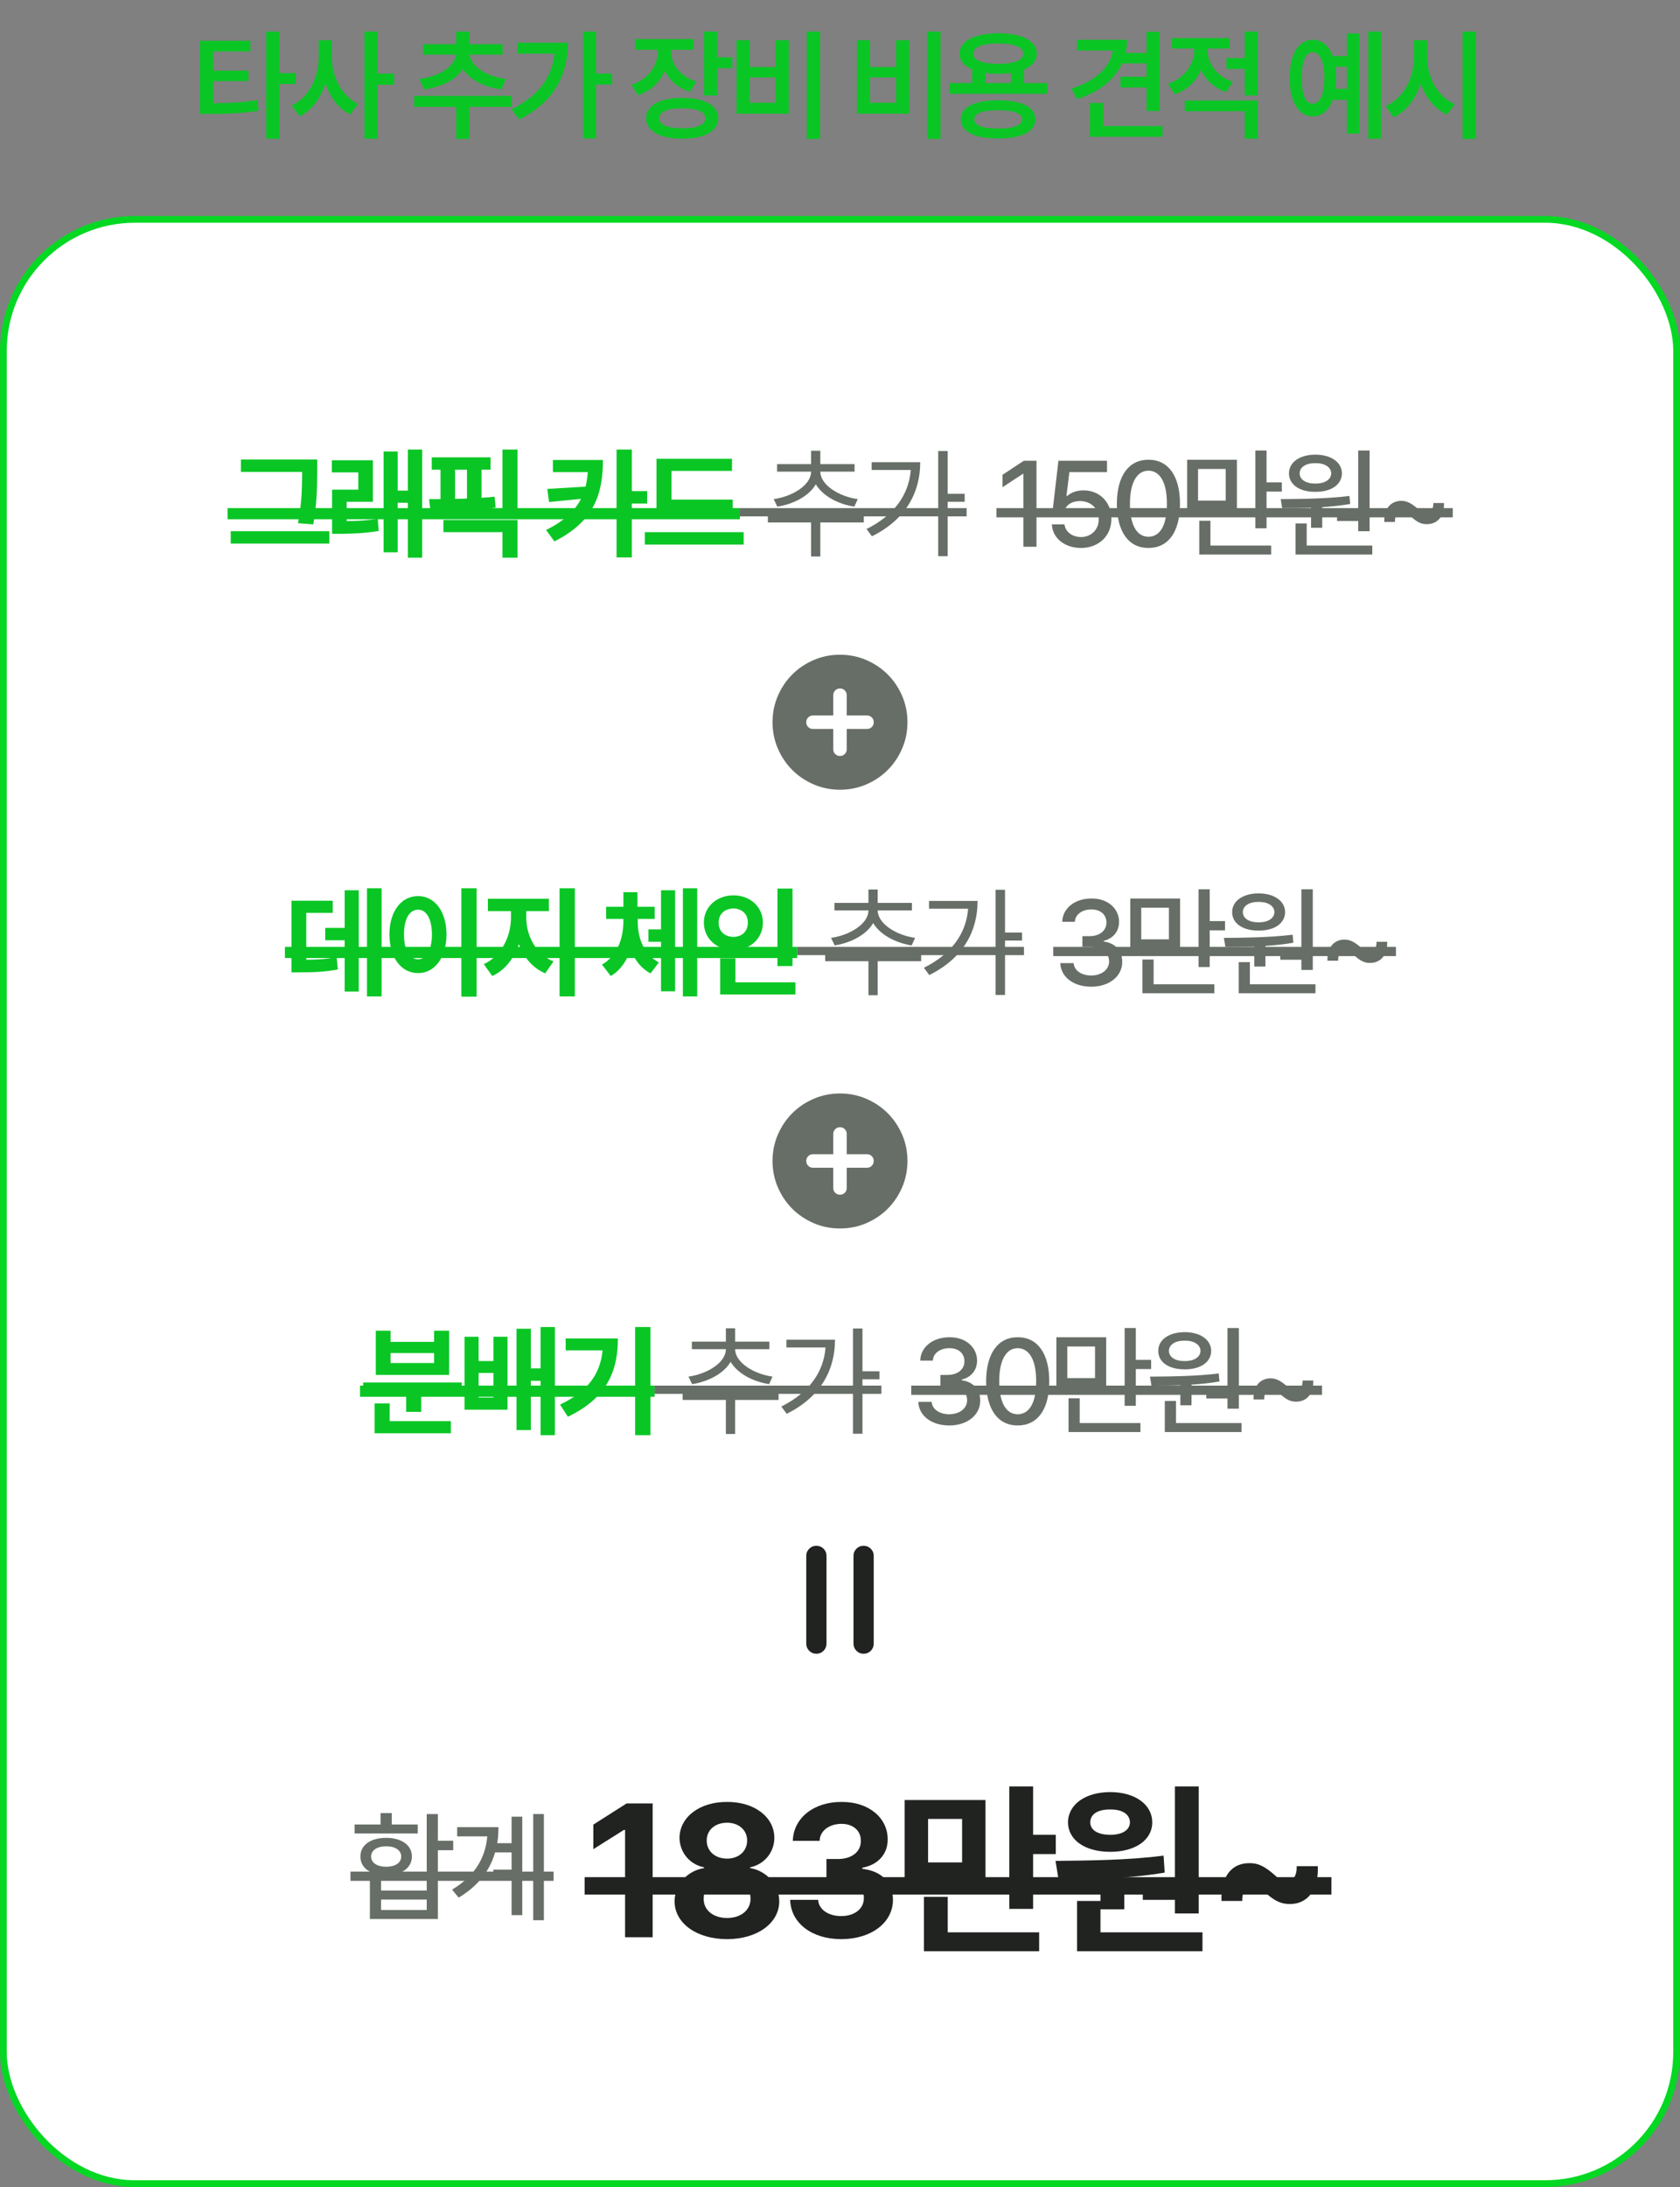
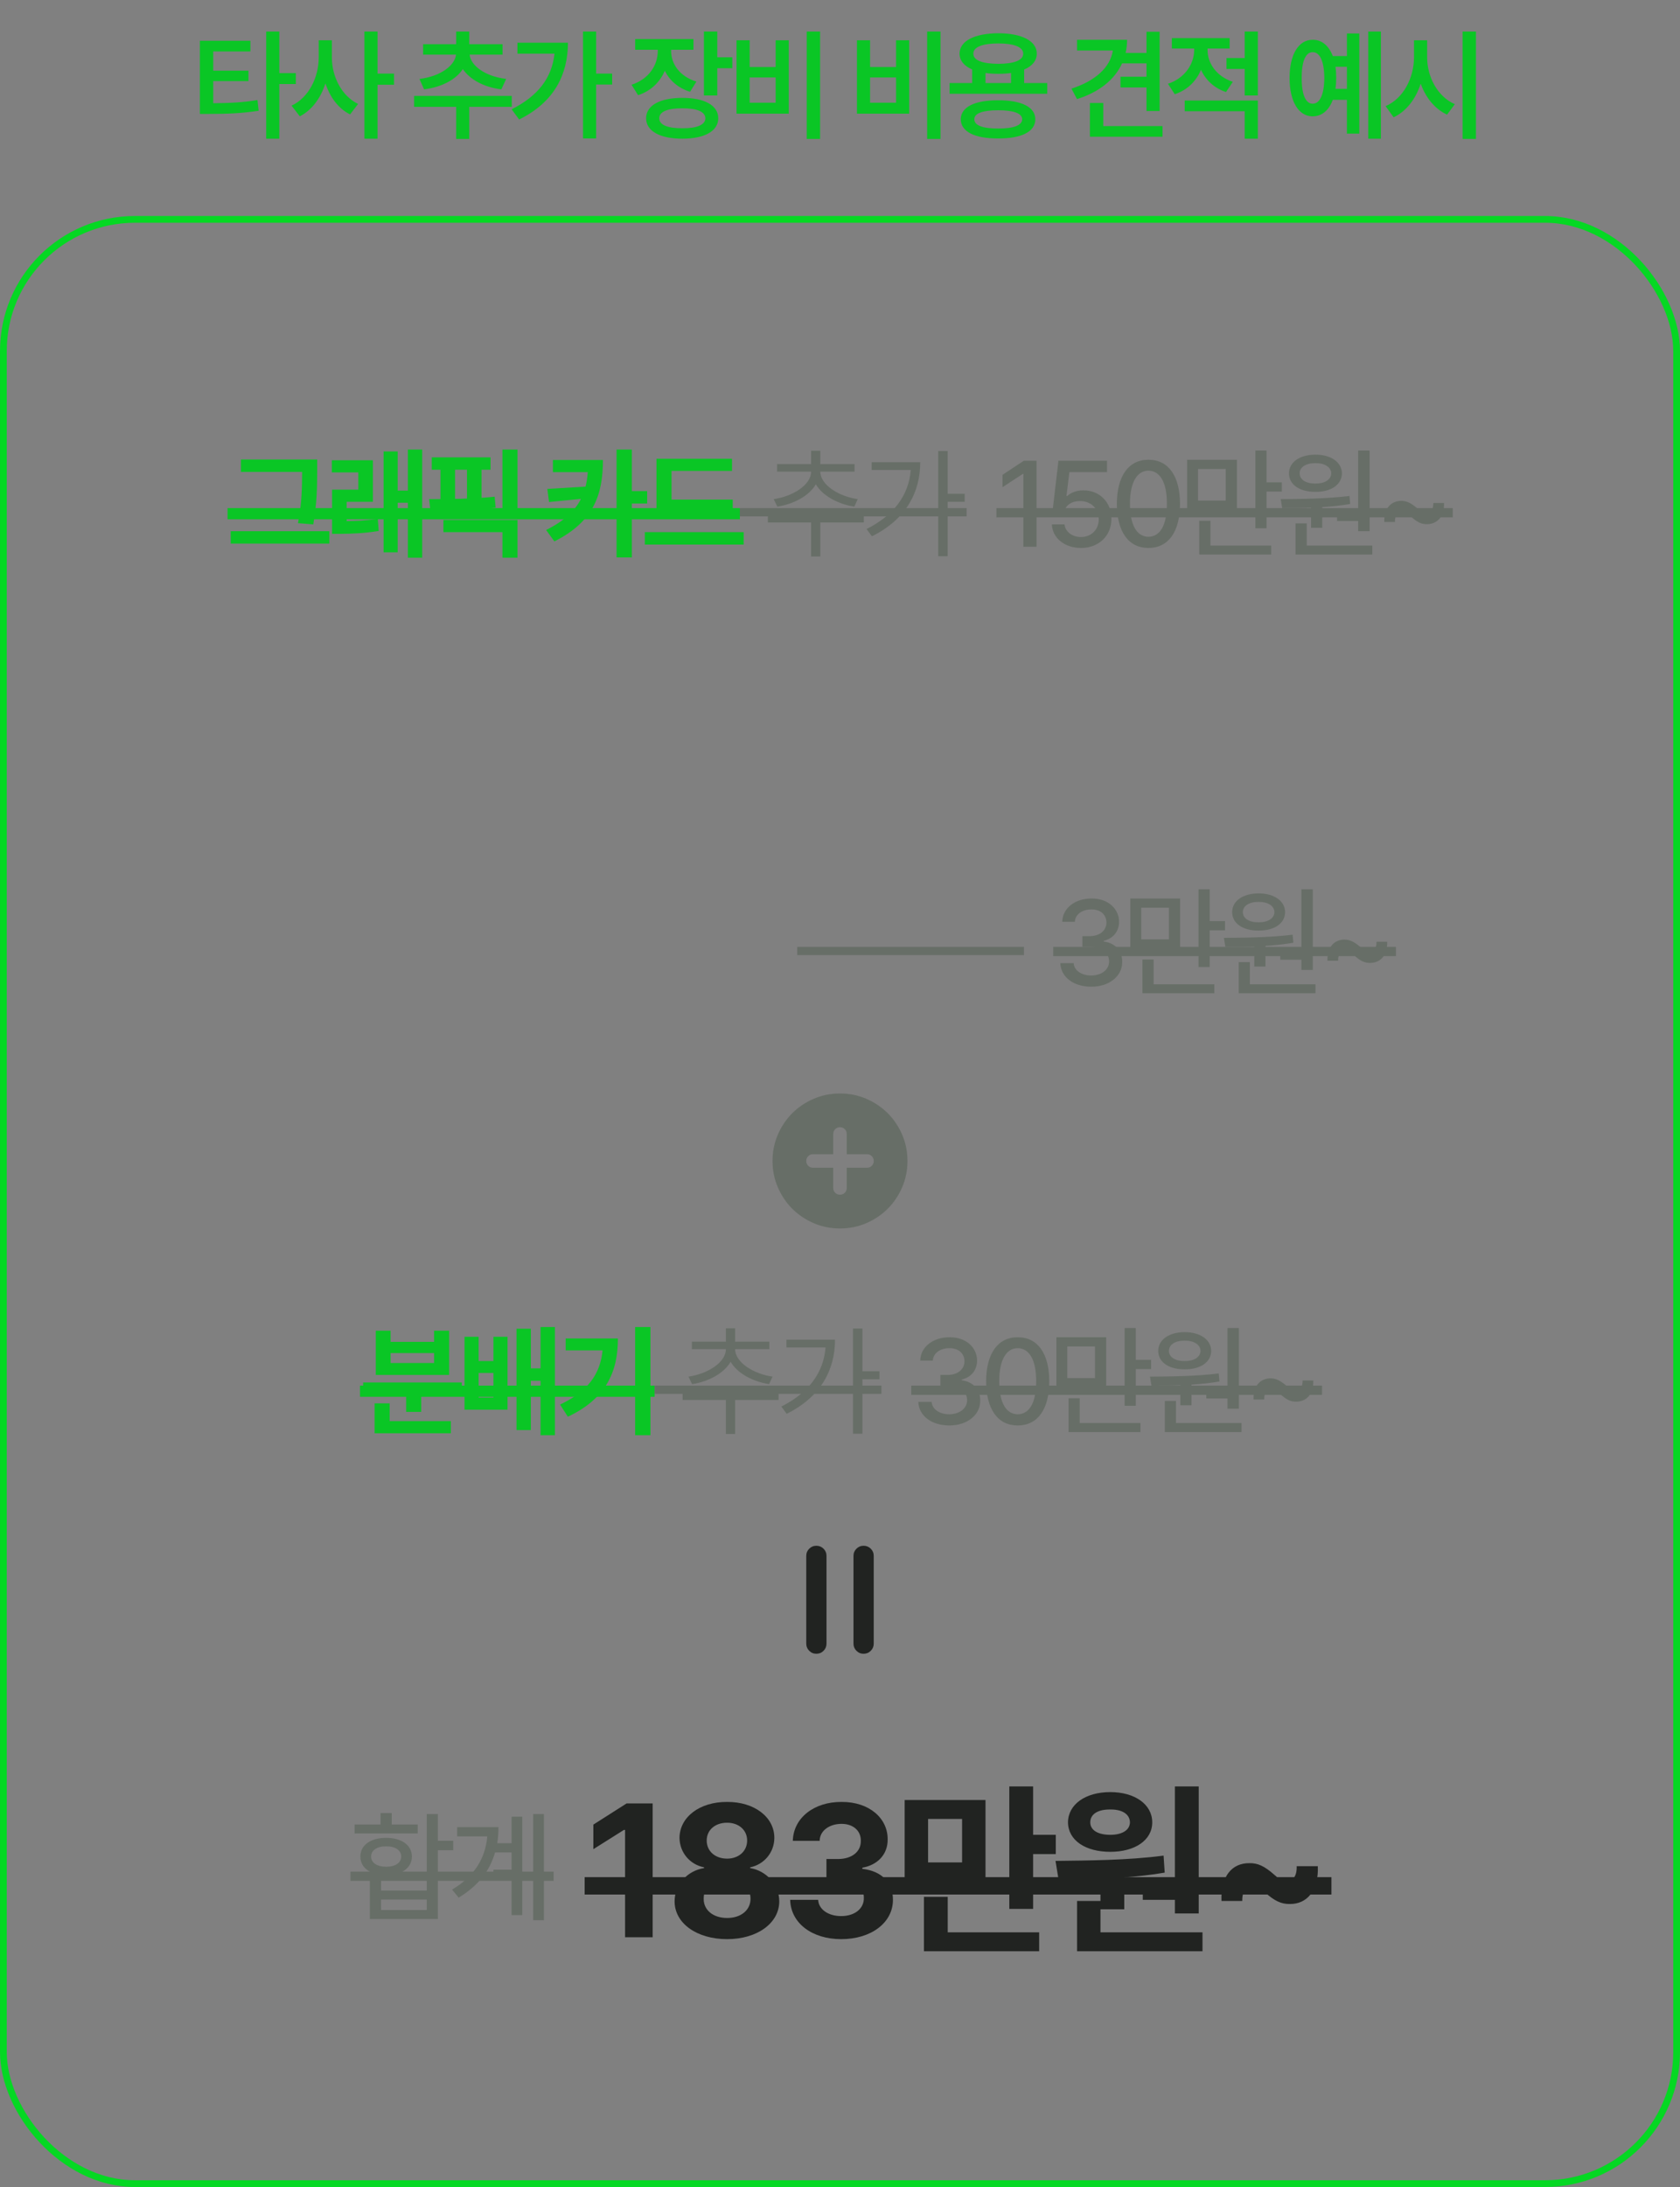
<svg xmlns="http://www.w3.org/2000/svg" width="249" height="324" viewBox="0 0 249 324" fill="none">
  <rect x="0" y="0" width="249" height="324" fill="#808080" stroke="none" />
-   <rect x="0.5" y="32.5" width="248" height="291" rx="19.5" fill="white" />
  <rect x="0.5" y="32.5" width="248" height="291" rx="19.5" stroke="#05D823" />
  <path d="M47.011 68.076V70.02C46.993 72.216 46.993 74.376 46.435 77.688L44.167 77.508C44.761 74.43 44.761 72.144 44.779 70.02V69.912H35.708V68.076H47.011ZM34.196 80.532V78.696H48.812V80.532H34.196ZM55.268 68.184V74.34H51.38V77.202C52.874 77.184 54.332 77.13 55.988 76.86L56.132 78.66C54.026 79.002 52.298 79.074 50.336 79.092H49.22V72.54H53.108V69.984H49.184V68.184H55.268ZM56.852 81.828V66.888H58.94V72.684H60.452V66.6H62.576V82.62H60.452V74.484H58.94V81.828H56.852ZM72.705 67.752V69.588H71.373V73.746C72.039 73.71 72.687 73.656 73.317 73.584L73.461 75.204C70.221 75.726 66.621 75.78 63.813 75.78L63.597 73.944H65.289V69.588H63.993V67.752H72.705ZM65.721 78.84V77.04H76.701V82.62H74.469V78.84H65.721ZM67.449 73.908C68.025 73.908 68.619 73.89 69.213 73.854V69.588H67.449V73.908ZM74.469 76.392V66.6H76.701V76.392H74.469ZM89.366 68.148C89.348 73.08 88.16 77.202 82.166 80.208L80.942 78.516C83.624 77.184 85.208 75.69 86.108 73.908L81.374 74.376L81.122 72.432L86.792 72.09C86.954 71.424 87.062 70.704 87.116 69.948H81.95V68.148H89.366ZM91.382 82.584V66.6H93.65V72.756H95.918V74.592H93.65V82.584H91.382ZM108.603 74.016V75.816H97.299V67.968H108.495V69.768H99.531V74.016H108.603ZM95.57 80.676V78.84H110.223V80.676H95.57Z" fill="#0AC625" />
  <path d="M128.027 76.248V77.4H121.583V82.44H120.215V77.4H113.807V76.248H128.027ZM114.671 73.944C117.479 73.548 120.215 71.856 120.215 69.876H115.175V68.76H120.215V66.78H121.583V68.76H126.659V69.876H121.583C121.601 71.838 124.319 73.548 127.127 73.944L126.623 75.06C124.193 74.682 121.925 73.458 120.917 71.748C119.927 73.476 117.623 74.682 115.211 75.06L114.671 73.944ZM140.46 66.816V73.152H142.98V74.34H140.46V82.404H139.056V66.816H140.46ZM128.436 78.372C132.486 76.356 134.7 73.35 134.988 69.624H129.192V68.472H136.392C136.392 72.9 134.322 76.932 129.228 79.452L128.436 78.372Z" fill="#676E67" />
  <path d="M33.727 75.276H109.659V76.932H33.727V75.276Z" fill="#0AC625" />
  <path d="M109.659 75.276H143.268V76.5H109.659V75.276Z" fill="#676E67" />
  <path d="M153.624 68.256V81H151.68V70.2H151.608L148.584 72.18V70.344L151.752 68.256H153.624ZM160.224 81.18C157.794 81.18 155.976 79.704 155.904 77.688H157.776C157.884 78.768 158.91 79.56 160.224 79.56C161.754 79.56 162.852 78.444 162.852 76.932C162.852 75.366 161.718 74.25 160.116 74.232C159.09 74.232 158.316 74.574 157.884 75.348H156.048L156.876 68.256H164.076V69.948H158.496L158.064 73.476H158.172C158.712 72.99 159.594 72.63 160.584 72.648C162.96 72.63 164.742 74.412 164.724 76.86C164.742 79.38 162.852 81.18 160.224 81.18ZM170.212 81.18C167.278 81.18 165.55 78.804 165.532 74.628C165.55 70.506 167.296 68.094 170.212 68.112C173.146 68.094 174.892 70.506 174.892 74.628C174.892 78.804 173.164 81.18 170.212 81.18ZM167.476 74.628C167.476 77.814 168.502 79.506 170.212 79.524C171.94 79.506 172.966 77.814 172.948 74.628C172.966 71.478 171.922 69.732 170.212 69.732C168.52 69.732 167.476 71.478 167.476 74.628ZM183.328 68.112V75.492H175.948V68.112H183.328ZM177.568 74.16H181.672V69.48H177.568V74.16ZM177.748 82.152V77.148H179.404V80.82H188.404V82.152H177.748ZM186.064 78.264V66.744H187.72V71.46H189.988V72.828H187.72V78.264H186.064ZM202.996 66.744V78.696H201.304V77.184H198.172V75.996H201.304V66.744H202.996ZM189.82 73.944C192.736 73.926 196.66 73.89 200.008 73.476L200.116 74.664C198.766 74.898 197.362 75.042 195.976 75.132V78.192H194.32V75.222C192.79 75.276 191.314 75.276 190.036 75.276L189.82 73.944ZM191.044 70.128C191.044 68.472 192.646 67.356 194.968 67.356C197.272 67.356 198.874 68.472 198.892 70.128C198.874 71.82 197.272 72.882 194.968 72.864C192.646 72.882 191.044 71.82 191.044 70.128ZM192.016 82.152V77.544H193.672V80.82H203.392V82.152H192.016ZM192.628 70.128C192.628 71.064 193.582 71.658 194.968 71.64C196.318 71.658 197.29 71.064 197.308 70.128C197.29 69.192 196.318 68.598 194.968 68.616C193.582 68.598 192.628 69.192 192.628 70.128ZM205.169 77.328C205.115 75.168 206.285 74.214 207.689 74.196C208.535 74.214 209.147 74.538 210.065 75.312C210.623 75.816 210.893 76.032 211.361 76.032C212.009 76.032 212.459 75.528 212.441 74.52H214.025C214.079 76.698 212.873 77.67 211.469 77.652C210.641 77.67 210.011 77.328 209.129 76.536C208.535 76.05 208.283 75.852 207.833 75.852C207.203 75.852 206.717 76.266 206.753 77.328H205.169Z" fill="#676E67" />
  <path d="M147.684 75.276H215.321V76.644H147.684V75.276Z" fill="#676E67" />
  <mask id="mask0_3169_125165" style="mask-type:alpha" maskUnits="userSpaceOnUse" x="112" y="95" width="25" height="24">
    <rect x="112.5" y="95" width="24" height="24" fill="#CACACA" />
  </mask>
  <g mask="url(#mask0_3169_125165)">
-     <path d="M123.499 107.996V110.996C123.499 111.279 123.595 111.517 123.787 111.709C123.978 111.9 124.216 111.996 124.499 111.996C124.782 111.996 125.02 111.9 125.212 111.709C125.403 111.517 125.499 111.279 125.499 110.996V107.996H128.499C128.782 107.996 129.02 107.9 129.212 107.709C129.403 107.517 129.499 107.279 129.499 106.996C129.499 106.713 129.403 106.475 129.212 106.284C129.02 106.092 128.782 105.996 128.499 105.996H125.499V102.996C125.499 102.713 125.403 102.475 125.212 102.284C125.02 102.092 124.782 101.996 124.499 101.996C124.216 101.996 123.978 102.092 123.787 102.284C123.595 102.475 123.499 102.713 123.499 102.996V105.996H120.499C120.216 105.996 119.978 106.092 119.787 106.284C119.595 106.475 119.499 106.713 119.499 106.996C119.499 107.279 119.595 107.517 119.787 107.709C119.978 107.9 120.216 107.996 120.499 107.996H123.499ZM124.499 116.996C123.116 116.996 121.816 116.734 120.599 116.209C119.382 115.684 118.324 114.971 117.424 114.071C116.524 113.171 115.812 112.113 115.287 110.896C114.762 109.679 114.499 108.379 114.499 106.996C114.499 105.613 114.762 104.313 115.287 103.096C115.812 101.879 116.524 100.821 117.424 99.921C118.324 99.021 119.382 98.309 120.599 97.784C121.816 97.259 123.116 96.996 124.499 96.996C125.882 96.996 127.182 97.259 128.399 97.784C129.616 98.309 130.674 99.021 131.574 99.921C132.474 100.821 133.187 101.879 133.712 103.096C134.237 104.313 134.499 105.613 134.499 106.996C134.499 108.379 134.237 109.679 133.712 110.896C133.187 112.113 132.474 113.171 131.574 114.071C130.674 114.971 129.616 115.684 128.399 116.209C127.182 116.734 125.882 116.996 124.499 116.996Z" fill="#676E67" />
-   </g>
-   <path d="M56.556 131.6V147.62H54.395V131.6H56.556ZM43.2 144.056V133.436H49.319V135.236H45.395V142.184C47.105 142.166 48.401 142.094 49.895 141.788L50.075 143.624C48.258 143.966 46.638 144.056 44.279 144.056H43.2ZM48.203 139.304V137.468H51.084V131.888H53.172V146.9H51.084V139.304H48.203ZM70.644 131.6V147.656H68.376V131.6H70.644ZM57.72 138.44C57.72 134.948 59.52 132.752 61.968 132.752C64.38 132.752 66.162 134.948 66.18 138.44C66.162 141.95 64.38 144.164 61.968 144.164C59.52 144.164 57.72 141.95 57.72 138.44ZM59.88 138.44C59.88 140.834 60.726 142.112 61.968 142.112C63.174 142.112 64.002 140.834 64.02 138.44C64.002 136.064 63.174 134.768 61.968 134.768C60.726 134.768 59.88 136.064 59.88 138.44ZM78.001 135.992C78.019 138.566 79.351 141.338 82.033 142.436L80.809 144.2C78.937 143.408 77.623 141.806 76.903 139.88C76.183 141.986 74.851 143.732 72.961 144.596L71.701 142.832C74.347 141.662 75.715 138.692 75.733 135.992V134.984H72.313V133.148H81.349V134.984H78.001V135.992ZM82.933 147.62V131.6H85.201V147.62H82.933ZM94.518 136.496C94.518 138.926 95.382 141.356 97.65 142.58L96.426 144.2C94.986 143.462 94.032 142.166 93.474 140.618C92.916 142.31 91.98 143.75 90.522 144.596L89.226 142.904C91.53 141.572 92.394 138.962 92.394 136.496V136.136H89.838V134.336H92.394V132.176H94.482V134.336H97.038V136.136H94.518V136.496ZM96.102 139.52V137.684H97.974V131.888H100.062V146.864H97.974V139.52H96.102ZM101.214 147.62V131.6H103.338V147.62H101.214ZM117.463 131.636V143.12H115.231V131.636H117.463ZM104.323 136.676C104.323 134.336 106.249 132.644 108.715 132.644C111.163 132.644 113.071 134.336 113.071 136.676C113.071 139.07 111.163 140.744 108.715 140.744C106.249 140.744 104.323 139.07 104.323 136.676ZM106.519 136.676C106.501 138.026 107.455 138.782 108.715 138.8C109.921 138.782 110.857 138.026 110.839 136.676C110.857 135.38 109.921 134.606 108.715 134.588C107.455 134.606 106.501 135.38 106.519 136.676ZM106.735 147.332V141.968H109.003V145.532H117.895V147.332H106.735Z" fill="#0AC625" />
-   <path d="M136.527 141.248V142.4H130.083V147.44H128.715V142.4H122.307V141.248H136.527ZM123.171 138.944C125.979 138.548 128.715 136.856 128.715 134.876H123.675V133.76H128.715V131.78H130.083V133.76H135.159V134.876H130.083C130.101 136.838 132.819 138.548 135.627 138.944L135.123 140.06C132.693 139.682 130.425 138.458 129.417 136.748C128.427 138.476 126.123 139.682 123.711 140.06L123.171 138.944ZM148.96 131.816V138.152H151.48V139.34H148.96V147.404H147.556V131.816H148.96ZM136.936 143.372C140.986 141.356 143.2 138.35 143.488 134.624H137.692V133.472H144.892C144.892 137.9 142.822 141.932 137.728 144.452L136.936 143.372Z" fill="#676E67" />
-   <path d="M42.227 140.276H118.159V141.932H42.227V140.276Z" fill="#0AC625" />
+     </g>
  <path d="M118.159 140.276H151.768V141.5H118.159V140.276Z" fill="#676E67" />
  <path d="M161.757 146.18C159.111 146.18 157.239 144.758 157.149 142.688H159.129C159.201 143.786 160.299 144.506 161.721 144.524C163.269 144.506 164.385 143.66 164.385 142.436C164.385 141.176 163.341 140.276 161.505 140.276H160.425V138.692H161.505C162.963 138.692 163.989 137.882 163.989 136.676C163.989 135.506 163.107 134.714 161.757 134.732C160.479 134.714 159.345 135.434 159.309 136.568H157.437C157.491 134.498 159.399 133.094 161.793 133.112C164.277 133.094 165.861 134.678 165.861 136.568C165.861 138.008 164.961 139.052 163.593 139.376V139.484C165.321 139.718 166.347 140.888 166.329 142.508C166.347 144.632 164.385 146.18 161.757 146.18ZM174.906 133.112V140.492H167.526V133.112H174.906ZM169.146 139.16H173.25V134.48H169.146V139.16ZM169.326 147.152V142.148H170.982V145.82H179.982V147.152H169.326ZM177.642 143.264V131.744H179.298V136.46H181.566V137.828H179.298V143.264H177.642ZM194.575 131.744V143.696H192.883V142.184H189.751V140.996H192.883V131.744H194.575ZM181.399 138.944C184.315 138.926 188.239 138.89 191.587 138.476L191.695 139.664C190.345 139.898 188.941 140.042 187.555 140.132V143.192H185.899V140.222C184.369 140.276 182.893 140.276 181.615 140.276L181.399 138.944ZM182.623 135.128C182.623 133.472 184.225 132.356 186.547 132.356C188.851 132.356 190.453 133.472 190.471 135.128C190.453 136.82 188.851 137.882 186.547 137.864C184.225 137.882 182.623 136.82 182.623 135.128ZM183.595 147.152V142.544H185.251V145.82H194.971V147.152H183.595ZM184.207 135.128C184.207 136.064 185.161 136.658 186.547 136.64C187.897 136.658 188.869 136.064 188.887 135.128C188.869 134.192 187.897 133.598 186.547 133.616C185.161 133.598 184.207 134.192 184.207 135.128ZM196.747 142.328C196.693 140.168 197.863 139.214 199.267 139.196C200.113 139.214 200.725 139.538 201.643 140.312C202.201 140.816 202.471 141.032 202.939 141.032C203.587 141.032 204.037 140.528 204.019 139.52H205.603C205.657 141.698 204.451 142.67 203.047 142.652C202.219 142.67 201.589 142.328 200.707 141.536C200.113 141.05 199.861 140.852 199.411 140.852C198.781 140.852 198.295 141.266 198.331 142.328H196.747Z" fill="#676E67" />
  <path d="M156.105 140.276H206.899V141.644H156.105V140.276Z" fill="#676E67" />
  <mask id="mask1_3169_125165" style="mask-type:alpha" maskUnits="userSpaceOnUse" x="112" y="160" width="25" height="24">
    <rect x="112.5" y="160" width="24" height="24" fill="#CACACA" />
  </mask>
  <g mask="url(#mask1_3169_125165)">
    <path d="M123.499 172.996V175.996C123.499 176.279 123.595 176.517 123.787 176.709C123.978 176.9 124.216 176.996 124.499 176.996C124.782 176.996 125.02 176.9 125.212 176.709C125.403 176.517 125.499 176.279 125.499 175.996V172.996H128.499C128.782 172.996 129.02 172.9 129.212 172.709C129.403 172.517 129.499 172.279 129.499 171.996C129.499 171.713 129.403 171.475 129.212 171.284C129.02 171.092 128.782 170.996 128.499 170.996H125.499V167.996C125.499 167.713 125.403 167.475 125.212 167.284C125.02 167.092 124.782 166.996 124.499 166.996C124.216 166.996 123.978 167.092 123.787 167.284C123.595 167.475 123.499 167.713 123.499 167.996V170.996H120.499C120.216 170.996 119.978 171.092 119.787 171.284C119.595 171.475 119.499 171.713 119.499 171.996C119.499 172.279 119.595 172.517 119.787 172.709C119.978 172.9 120.216 172.996 120.499 172.996H123.499ZM124.499 181.996C123.116 181.996 121.816 181.734 120.599 181.209C119.382 180.684 118.324 179.971 117.424 179.071C116.524 178.171 115.812 177.113 115.287 175.896C114.762 174.679 114.499 173.379 114.499 171.996C114.499 170.613 114.762 169.313 115.287 168.096C115.812 166.879 116.524 165.821 117.424 164.921C118.324 164.021 119.382 163.309 120.599 162.784C121.816 162.259 123.116 161.996 124.499 161.996C125.882 161.996 127.182 162.259 128.399 162.784C129.616 163.309 130.674 164.021 131.574 164.921C132.474 165.821 133.187 166.879 133.712 168.096C134.237 169.313 134.499 170.613 134.499 171.996C134.499 173.379 134.237 174.679 133.712 175.896C133.187 177.113 132.474 178.171 131.574 179.071C130.674 179.971 129.616 180.684 128.399 181.209C127.182 181.734 125.882 181.996 124.499 181.996Z" fill="#676E67" />
  </g>
  <path d="M68.442 204.808V206.572H62.43V209.164H60.198V206.572H53.826V204.808H68.442ZM55.518 212.332V207.904H57.75V210.532H66.822V212.332H55.518ZM55.698 203.692V197.14H57.894V198.796H64.338V197.14H66.57V203.692H55.698ZM57.894 201.928H64.338V200.452H57.894V201.928ZM70.939 198.04V201.64H73.135V198.04H75.223V208.84H68.851V198.04H70.939ZM70.939 207.04H73.135V203.404H70.939V207.04ZM76.555 211.864V196.852H78.679V202.72H80.119V196.6H82.243V212.62H80.119V204.556H78.679V211.864H76.555ZM96.404 196.6V212.62H94.136V196.6H96.404ZM83.012 208.084C87.134 206.122 88.952 203.602 89.312 200.056H83.84V198.292H91.58C91.598 203.134 89.888 207.184 84.164 209.884L83.012 208.084Z" fill="#0AC625" />
  <path d="M115.396 206.248V207.4H108.952V212.44H107.584V207.4H101.176V206.248H115.396ZM102.04 203.944C104.848 203.548 107.584 201.856 107.584 199.876H102.544V198.76H107.584V196.78H108.952V198.76H114.028V199.876H108.952C108.97 201.838 111.688 203.548 114.496 203.944L113.992 205.06C111.562 204.682 109.294 203.458 108.286 201.748C107.296 203.476 104.992 204.682 102.58 205.06L102.04 203.944ZM127.829 196.816V203.152H130.349V204.34H127.829V212.404H126.425V196.816H127.829ZM115.805 208.372C119.855 206.356 122.069 203.35 122.357 199.624H116.561V198.472H123.761C123.761 202.9 121.691 206.932 116.597 209.452L115.805 208.372Z" fill="#676E67" />
  <path d="M53.358 205.276H97.028V206.932H53.358V205.276Z" fill="#0AC625" />
  <path d="M97.028 205.276H130.637V206.5H97.028V205.276Z" fill="#676E67" />
  <path d="M140.712 211.18C138.066 211.18 136.194 209.758 136.104 207.688H138.084C138.156 208.786 139.254 209.506 140.676 209.524C142.224 209.506 143.34 208.66 143.34 207.436C143.34 206.176 142.296 205.276 140.46 205.276H139.38V203.692H140.46C141.918 203.692 142.944 202.882 142.944 201.676C142.944 200.506 142.062 199.714 140.712 199.732C139.434 199.714 138.3 200.434 138.264 201.568H136.392C136.446 199.498 138.354 198.094 140.748 198.112C143.232 198.094 144.816 199.678 144.816 201.568C144.816 203.008 143.916 204.052 142.548 204.376V204.484C144.276 204.718 145.302 205.888 145.284 207.508C145.302 209.632 143.34 211.18 140.712 211.18ZM150.836 211.18C147.902 211.18 146.174 208.804 146.156 204.628C146.174 200.506 147.92 198.094 150.836 198.112C153.77 198.094 155.516 200.506 155.516 204.628C155.516 208.804 153.788 211.18 150.836 211.18ZM148.1 204.628C148.1 207.814 149.126 209.506 150.836 209.524C152.564 209.506 153.59 207.814 153.572 204.628C153.59 201.478 152.546 199.732 150.836 199.732C149.144 199.732 148.1 201.478 148.1 204.628ZM163.952 198.112V205.492H156.572V198.112H163.952ZM158.192 204.16H162.296V199.48H158.192V204.16ZM158.372 212.152V207.148H160.028V210.82H169.028V212.152H158.372ZM166.688 208.264V196.744H168.344V201.46H170.612V202.828H168.344V208.264H166.688ZM183.62 196.744V208.696H181.928V207.184H178.796V205.996H181.928V196.744H183.62ZM170.444 203.944C173.36 203.926 177.284 203.89 180.632 203.476L180.74 204.664C179.39 204.898 177.986 205.042 176.6 205.132V208.192H174.944V205.222C173.414 205.276 171.938 205.276 170.66 205.276L170.444 203.944ZM171.668 200.128C171.668 198.472 173.27 197.356 175.592 197.356C177.896 197.356 179.498 198.472 179.516 200.128C179.498 201.82 177.896 202.882 175.592 202.864C173.27 202.882 171.668 201.82 171.668 200.128ZM172.64 212.152V207.544H174.296V210.82H184.016V212.152H172.64ZM173.252 200.128C173.252 201.064 174.206 201.658 175.592 201.64C176.942 201.658 177.914 201.064 177.932 200.128C177.914 199.192 176.942 198.598 175.592 198.616C174.206 198.598 173.252 199.192 173.252 200.128ZM185.793 207.328C185.739 205.168 186.909 204.214 188.313 204.196C189.159 204.214 189.771 204.538 190.689 205.312C191.247 205.816 191.517 206.032 191.985 206.032C192.633 206.032 193.083 205.528 193.065 204.52H194.649C194.703 206.698 193.497 207.67 192.093 207.652C191.265 207.67 190.635 207.328 189.753 206.536C189.159 206.05 188.907 205.852 188.457 205.852C187.827 205.852 187.341 206.266 187.377 207.328H185.793Z" fill="#676E67" />
  <path d="M135.06 205.276H195.945V206.644H135.06V205.276Z" fill="#676E67" />
  <mask id="mask2_3169_125165" style="mask-type:alpha" maskUnits="userSpaceOnUse" x="112" y="225" width="25" height="24">
    <rect x="136.5" y="225" width="24" height="24" transform="rotate(90 136.5 225)" fill="#D9D9D9" />
  </mask>
  <g mask="url(#mask2_3169_125165)">
    <path d="M119.499 230.5C119.499 230.083 119.645 229.729 119.937 229.437C120.228 229.146 120.582 229 120.999 229C121.416 229 121.77 229.146 122.062 229.437C122.353 229.729 122.499 230.083 122.499 230.5L122.499 243.5C122.499 243.917 122.353 244.271 122.062 244.562C121.77 244.854 121.416 245 120.999 245C120.582 245 120.228 244.854 119.937 244.562C119.645 244.271 119.499 243.917 119.499 243.5L119.499 230.5ZM126.499 230.5C126.499 230.083 126.645 229.729 126.937 229.437C127.228 229.146 127.582 229 127.999 229C128.416 229 128.77 229.146 129.062 229.437C129.353 229.729 129.499 230.083 129.499 230.5L129.499 243.5C129.499 243.917 129.353 244.271 129.062 244.562C128.77 244.854 128.416 245 127.999 245C127.582 245 127.228 244.854 126.937 244.562C126.645 244.271 126.499 243.917 126.499 243.5L126.499 230.5Z" fill="#212321" />
  </g>
  <path d="M64.903 268.744V272.704H67.171V274.108H64.903V277.924H63.247V268.744H64.903ZM52.555 271.624V270.292H56.407V268.6H58.063V270.292H61.915V271.624H52.555ZM53.419 275.044C53.401 273.352 54.931 272.272 57.235 272.272C59.503 272.272 61.051 273.352 61.051 275.044C61.051 276.718 59.503 277.816 57.235 277.816C54.931 277.816 53.401 276.718 53.419 275.044ZM54.823 284.296V278.572H56.479V280.084H63.247V278.572H64.903V284.296H54.823ZM55.003 275.044C55.003 275.98 55.903 276.556 57.235 276.556C58.567 276.556 59.467 275.98 59.467 275.044C59.467 274.108 58.567 273.514 57.235 273.532C55.903 273.514 55.003 274.108 55.003 275.044ZM56.479 282.964H63.247V281.416H56.479V282.964ZM80.612 268.744V284.476H79.028V268.744H80.612ZM67.004 279.94C70.334 277.96 71.936 275.296 72.224 272.056H67.76V270.688H73.88C73.88 271.498 73.826 272.29 73.7 273.064H75.824V269.14H77.408V283.72H75.824V278.356H73.124V276.988H75.824V274.432H73.376C72.62 277.078 70.928 279.364 67.976 281.128L67.004 279.94Z" fill="#676E67" />
  <path d="M51.943 277.276H82.052V278.644H51.943V277.276Z" fill="#676E67" />
  <path d="M96.734 267.176V287H92.646V271.096H92.478L87.942 273.952V270.312L92.87 267.176H96.734ZM107.768 287.28C103.232 287.28 99.984 284.9 99.984 281.68C99.984 279.188 101.888 277.144 104.352 276.752V276.64C102.224 276.22 100.74 274.428 100.712 272.272C100.74 269.192 103.708 266.924 107.768 266.952C111.8 266.924 114.768 269.192 114.768 272.272C114.768 274.428 113.256 276.22 111.184 276.64V276.752C113.564 277.144 115.496 279.188 115.496 281.68C115.496 284.9 112.248 287.28 107.768 287.28ZM104.296 281.288C104.268 282.94 105.668 284.144 107.768 284.144C109.84 284.144 111.24 282.968 111.24 281.288C111.24 279.552 109.756 278.292 107.768 278.264C105.752 278.292 104.268 279.552 104.296 281.288ZM104.744 272.664C104.744 274.26 106.004 275.352 107.768 275.352C109.476 275.352 110.736 274.26 110.736 272.664C110.736 271.124 109.504 270.032 107.768 270.032C105.976 270.032 104.744 271.124 104.744 272.664ZM124.675 287.28C120.307 287.28 117.199 284.872 117.115 281.456H121.259C121.343 282.884 122.771 283.864 124.675 283.864C126.663 283.864 128.063 282.772 128.035 281.176C128.063 279.58 126.635 278.432 124.283 278.432H122.491V275.408H124.283C126.271 275.38 127.615 274.316 127.587 272.72C127.615 271.236 126.467 270.2 124.731 270.2C122.967 270.2 121.511 271.18 121.483 272.72H117.507C117.591 269.304 120.671 266.924 124.731 266.952C128.847 266.924 131.591 269.388 131.563 272.496C131.591 274.736 130.051 276.304 127.811 276.696V276.864C130.751 277.2 132.347 278.964 132.347 281.456C132.347 284.844 129.127 287.28 124.675 287.28ZM146.067 266.672V278.656H134.083V266.672H146.067ZM136.939 289.072V281.008H140.467V286.272H154.019V289.072H136.939ZM137.555 275.912H142.595V269.472H137.555V275.912ZM149.595 282.8V264.656H153.123V271.824H156.483V274.68H153.123V282.8H149.595ZM177.666 264.656V283.472H174.138V281.456H169.378V279.104H174.138V264.656H177.666ZM156.442 275.688C161.034 275.632 167.194 275.604 172.458 274.904L172.626 277.424C170.666 277.76 168.65 277.984 166.634 278.124V282.856H163.106V286.272H178.226V289.072H159.634V281.624H163.106V278.348C160.894 278.432 158.766 278.432 156.89 278.432L156.442 275.688ZM158.29 269.976C158.318 267.316 160.866 265.496 164.562 265.496C168.202 265.496 170.778 267.316 170.778 269.976C170.778 272.636 168.202 274.344 164.562 274.344C160.866 274.344 158.318 272.636 158.29 269.976ZM161.594 269.976C161.594 271.18 162.798 271.824 164.562 271.824C166.242 271.824 167.446 271.18 167.474 269.976C167.446 268.716 166.242 268.044 164.562 268.072C162.798 268.044 161.594 268.716 161.594 269.976ZM181.041 281.624C180.901 277.984 182.581 275.996 185.185 276.024C186.389 275.996 187.397 276.444 188.825 277.704C189.553 278.348 189.973 278.712 190.673 278.712C191.569 278.712 192.241 278.012 192.185 276.472H195.321C195.461 280.112 193.697 282.1 191.177 282.072C189.889 282.1 188.881 281.596 187.537 280.392C186.697 279.692 186.361 279.384 185.689 279.384C184.793 279.384 184.093 280.028 184.121 281.624H181.041Z" fill="#212321" />
  <path d="M86.654 278.096H197.337V280.672H86.654V278.096Z" fill="#212321" />
  <path d="M37.114 6.04V7.624H31.605V10.468H36.825V12.016H31.605V15.292C34.053 15.274 35.962 15.184 38.157 14.824L38.337 16.408C35.907 16.786 33.783 16.876 30.922 16.876H29.625V6.04H37.114ZM39.453 20.548V4.672H41.398V10.828H43.846V12.448H41.398V20.548H39.453ZM49.186 8.488C49.186 11.332 50.608 14.194 53.074 15.4L51.886 16.948C50.14 16.084 48.916 14.392 48.232 12.358C47.53 14.536 46.234 16.318 44.434 17.236L43.21 15.652C45.784 14.464 47.242 11.422 47.242 8.488V5.968H49.186V8.488ZM54.01 20.548V4.672H55.954V10.9H58.402V12.556H55.954V20.548H54.01ZM75.852 14.212V15.832H69.552V20.584H67.608V15.832H61.38V14.212H75.852ZM62.172 11.692C65.34 11.314 67.428 9.676 67.59 8.092H62.712V6.544H67.608V4.672H69.552V6.544H74.484V8.092H69.606C69.75 9.676 71.838 11.314 75.024 11.692L74.304 13.24C71.676 12.916 69.642 11.764 68.598 10.234C67.572 11.782 65.52 12.898 62.856 13.24L62.172 11.692ZM88.356 4.672V10.9H90.733V12.52H88.356V20.512H86.412V4.672H88.356ZM75.829 16.192C79.716 14.248 81.805 11.548 82.183 7.948H76.692V6.328H84.18C84.162 10.99 82.219 15.094 76.945 17.704L75.829 16.192ZM99.47 7.552C99.47 9.478 100.73 11.314 103.214 12.088L102.278 13.6C100.496 13.042 99.236 11.908 98.534 10.486C97.814 12.16 96.482 13.474 94.574 14.104L93.602 12.556C96.158 11.728 97.49 9.676 97.49 7.552V7.372H94.142V5.788H102.782V7.372H99.47V7.552ZM95.762 17.524C95.762 15.616 97.814 14.5 101.126 14.5C104.438 14.5 106.454 15.616 106.454 17.524C106.454 19.414 104.438 20.548 101.126 20.548C97.814 20.548 95.762 19.414 95.762 17.524ZM97.706 17.524C97.706 18.496 98.948 19.018 101.126 19C103.304 19.018 104.528 18.496 104.546 17.524C104.528 16.552 103.304 16.03 101.126 16.048C98.948 16.03 97.706 16.552 97.706 17.524ZM104.33 14.14V4.672H106.31V8.488H108.542V10.108H106.31V14.14H104.33ZM121.551 4.672V20.584H119.571V4.672H121.551ZM109.167 16.84V5.968H111.111V9.928H114.963V5.968H116.907V16.84H109.167ZM111.111 15.22H114.963V11.476H111.111V15.22ZM139.397 4.672V20.584H137.417V4.672H139.397ZM127.013 16.84V5.968H128.957V9.928H132.809V5.968H134.753V16.84H127.013ZM128.957 15.22H132.809V11.476H128.957V15.22ZM155.213 12.304V13.888H140.741V12.304H144.089V10.288C142.901 9.784 142.235 8.992 142.217 7.948C142.235 6.058 144.449 4.942 147.977 4.924C151.451 4.942 153.665 6.058 153.665 7.948C153.665 8.992 152.981 9.802 151.793 10.306V12.304H155.213ZM142.397 17.668C142.415 15.85 144.485 14.842 147.941 14.86C151.379 14.842 153.449 15.85 153.449 17.668C153.449 19.522 151.379 20.53 147.941 20.512C144.485 20.53 142.415 19.522 142.397 17.668ZM144.269 7.948C144.251 8.938 145.601 9.442 147.977 9.46C150.299 9.442 151.667 8.938 151.649 7.948C151.667 6.976 150.299 6.436 147.977 6.436C145.601 6.436 144.251 6.976 144.269 7.948ZM144.413 17.668C144.395 18.568 145.637 19.054 147.941 19.036C150.227 19.054 151.487 18.568 151.505 17.668C151.487 16.786 150.227 16.336 147.941 16.336C145.637 16.336 144.395 16.786 144.413 17.668ZM146.069 12.304H149.849V10.81C149.273 10.9 148.643 10.936 147.977 10.936C147.293 10.936 146.645 10.9 146.069 10.81V12.304ZM171.871 4.708V16.444H169.927V12.952H166.075V11.368H169.927V9.388H166.309C165.193 11.836 162.853 13.672 159.631 14.68L158.803 13.132C162.295 12.016 164.563 10 164.941 7.48H159.631V5.896H167.047C167.047 6.58 166.975 7.228 166.831 7.84H169.927V4.708H171.871ZM161.539 20.26V15.256H163.519V18.676H172.303V20.26H161.539ZM178.976 7.408C178.976 9.334 180.254 11.296 182.72 12.124L181.712 13.636C179.948 13.06 178.688 11.836 178.004 10.342C177.32 11.998 175.988 13.348 174.116 13.96L173.108 12.412C175.628 11.584 176.978 9.478 176.996 7.408V7.192H173.684V5.644H182.252V7.192H178.976V7.408ZM175.592 16.48V14.896H186.428V20.548H184.484V16.48H175.592ZM181.784 10.216V8.596H184.484V4.672H186.428V14.14H184.484V10.216H181.784ZM204.669 4.672V20.548H202.797V4.672H204.669ZM191.133 11.548C191.133 8.056 192.483 5.878 194.553 5.896C195.903 5.878 196.947 6.76 197.541 8.308H199.629V4.96H201.465V19.792H199.629V14.788H197.541C196.965 16.354 195.903 17.236 194.553 17.236C192.483 17.236 191.133 15.058 191.133 11.548ZM192.933 11.548C192.915 14.032 193.527 15.364 194.553 15.364C195.615 15.364 196.263 14.032 196.281 11.548C196.263 9.064 195.615 7.714 194.553 7.732C193.527 7.714 192.915 9.064 192.933 11.548ZM197.937 9.892C198.009 10.396 198.045 10.954 198.045 11.548C198.045 12.124 198.009 12.664 197.937 13.168H199.629V9.892H197.937ZM211.522 8.488C211.522 11.404 213.07 14.32 215.626 15.436L214.474 16.984C212.656 16.138 211.306 14.464 210.568 12.394C209.848 14.626 208.48 16.462 206.554 17.38L205.366 15.724C208.012 14.59 209.56 11.548 209.578 8.488V5.968H211.522V8.488ZM216.778 20.584V4.672H218.758V20.584H216.778Z" fill="#0AC625" />
</svg>